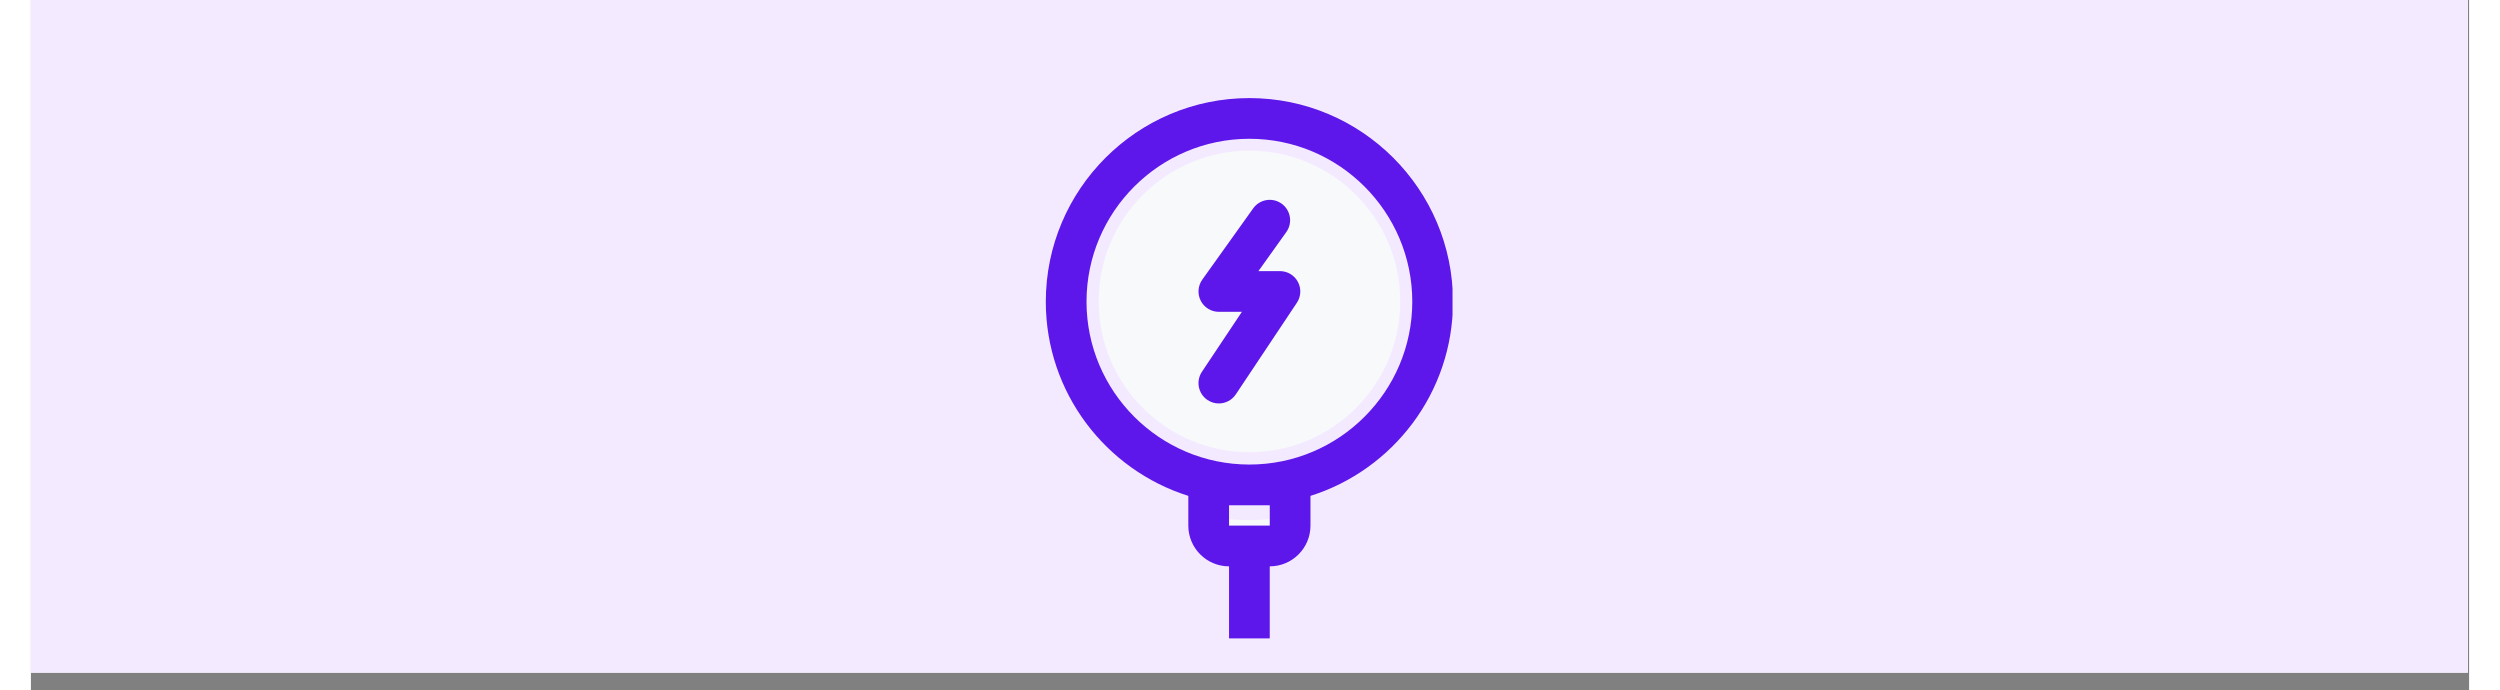
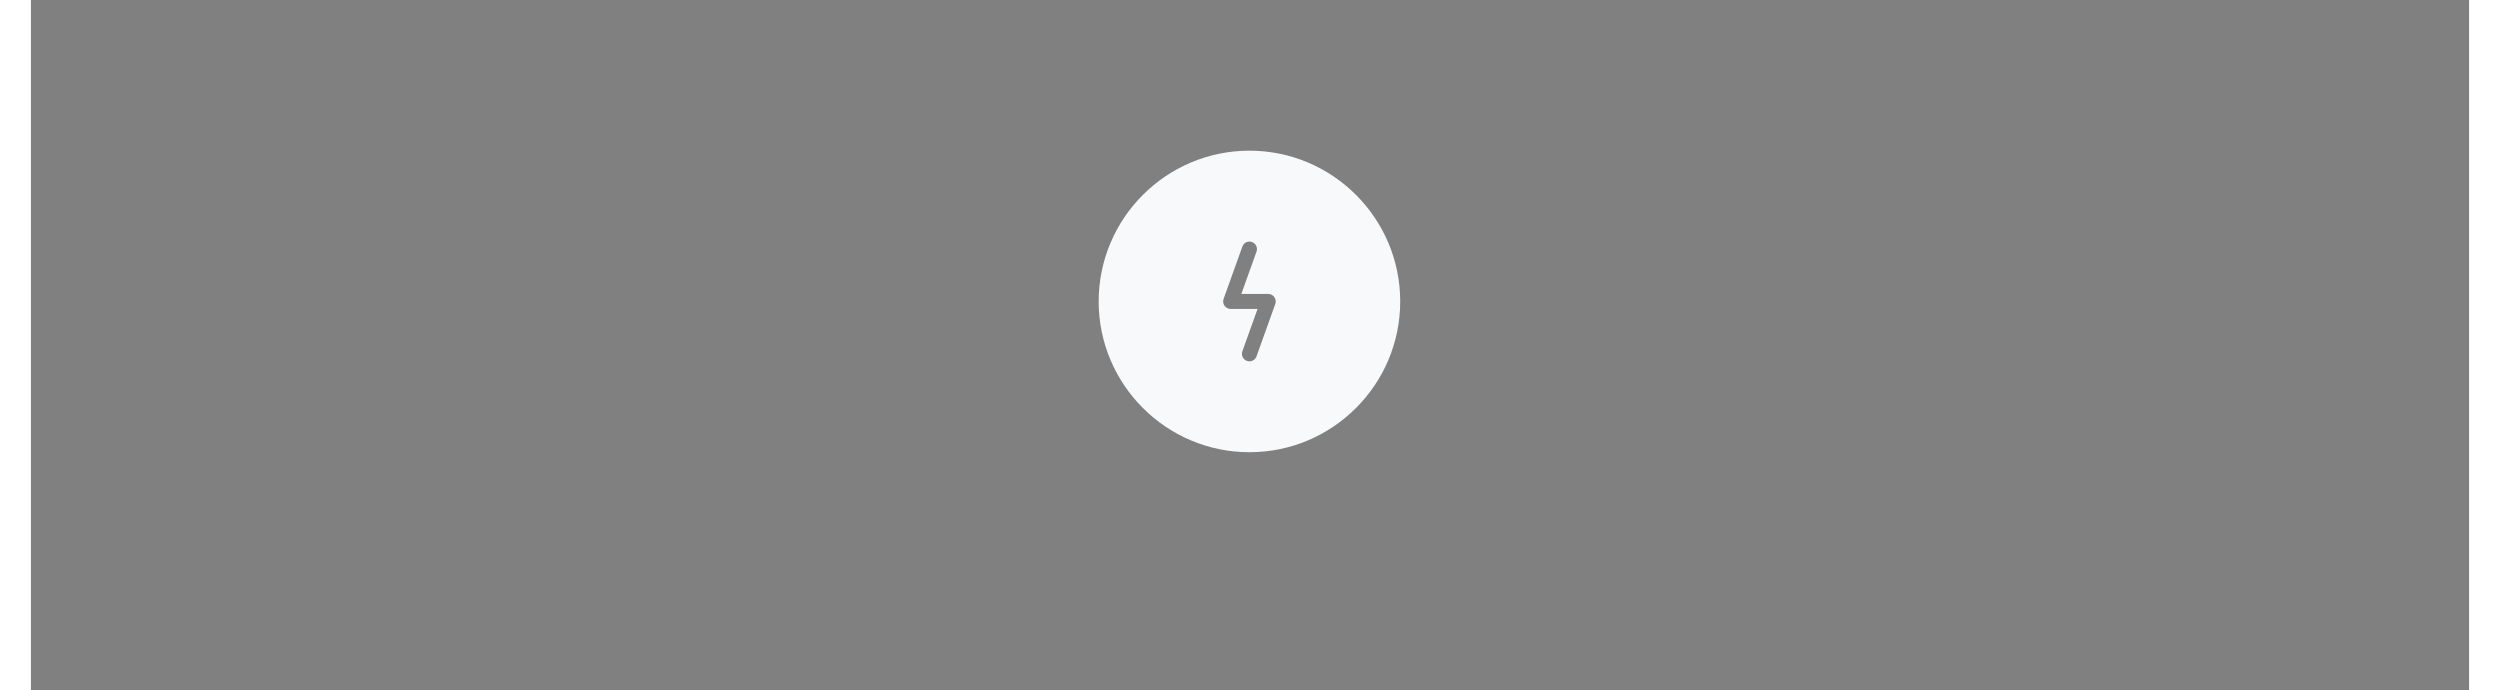
<svg xmlns="http://www.w3.org/2000/svg" version="1.0" preserveAspectRatio="xMidYMid meet" height="377" viewBox="0 0 1024.5 289.92" zoomAndPan="magnify" width="1366">
  <rect x="0" y="0" width="1024.5" height="289.92" fill="#808080" stroke="none" />
  <defs>
    <clipPath id="cf081df9de">
      <path clip-rule="nonzero" d="M 0 0.031 L 1024 0.031 L 1024 282.645 L 0 282.645 Z M 0 0.031" />
    </clipPath>
    <clipPath id="e69b29393d">
      <path clip-rule="nonzero" d="M 426.445 41.125 L 597.359 41.125 L 597.359 213 L 426.445 213 Z M 426.445 41.125" />
    </clipPath>
    <clipPath id="d4b4f14483">
-       <path clip-rule="nonzero" d="M 492 216 L 532 216 L 532 241.277 L 492 241.277 Z M 492 216" />
-     </clipPath>
+       </clipPath>
    <clipPath id="e47bc8f3ab">
      <path clip-rule="nonzero" d="M 426.445 41.125 L 597.359 41.125 L 597.359 268.262 L 426.445 268.262 Z M 426.445 41.125" />
    </clipPath>
  </defs>
  <g clip-path="url(#cf081df9de)">
-     <path fill-rule="nonzero" fill-opacity="1" d="M 0 0.031 L 1024 0.031 L 1024 282.645 L 0 282.645 Z M 0 0.031" fill="#ffffff" />
-     <path fill-rule="nonzero" fill-opacity="1" d="M 0 0.031 L 1024 0.031 L 1024 282.645 L 0 282.645 Z M 0 0.031" fill="#f4eaff" />
-   </g>
+     </g>
  <path fill-rule="nonzero" fill-opacity="1" d="M 512.016 63.316 C 477.086 63.316 448.664 91.734 448.664 126.664 C 448.664 161.598 477.086 190.016 512.016 190.016 C 546.945 190.016 575.367 161.598 575.367 126.664 C 575.367 91.734 546.945 63.316 512.016 63.316 Z M 522.875 127.73 L 514.988 149.734 C 514.523 151.023 513.309 151.824 512.016 151.824 C 511.66 151.824 511.301 151.766 510.949 151.641 C 509.309 151.051 508.457 149.242 509.043 147.602 L 515.422 129.82 L 504.125 129.82 C 503.098 129.82 502.137 129.32 501.543 128.48 C 500.953 127.641 500.809 126.566 501.152 125.602 L 509.043 103.598 C 509.633 101.953 511.441 101.102 513.082 101.691 C 514.723 102.277 515.574 104.086 514.988 105.727 L 508.609 123.508 L 519.906 123.508 C 520.934 123.508 521.895 124.008 522.488 124.848 C 523.078 125.688 523.223 126.762 522.875 127.73 Z M 522.875 127.73" fill="#f8f9fa" />
  <g clip-path="url(#e69b29393d)">
-     <path fill-rule="nonzero" fill-opacity="1" d="M 572.512 66.172 C 556.352 50.012 534.867 41.113 512.016 41.113 C 489.164 41.113 467.68 50.012 451.52 66.172 C 435.363 82.328 426.465 103.812 426.465 126.664 C 426.465 149.516 435.363 171 451.52 187.16 C 467.68 203.316 489.164 212.219 512.016 212.219 C 534.867 212.219 556.352 203.316 572.512 187.16 C 588.668 171 597.566 149.516 597.566 126.664 C 597.566 103.812 588.668 82.328 572.512 66.172 Z M 512.016 196.328 C 473.605 196.328 442.352 165.078 442.352 126.664 C 442.352 88.254 473.605 57.004 512.016 57.004 C 550.426 57.004 581.68 88.254 581.68 126.664 C 581.68 165.078 550.426 196.328 512.016 196.328 Z M 512.016 196.328" fill="#f8f9fa" />
-   </g>
+     </g>
  <g clip-path="url(#d4b4f14483)">
    <path fill-rule="nonzero" fill-opacity="1" d="M 512.016 218.531 C 505.465 218.531 499.023 217.844 492.766 216.516 L 492.766 218.219 C 492.766 222.375 496.145 225.754 500.301 225.754 L 508.859 225.754 L 508.859 238.375 C 508.859 240.117 510.273 241.531 512.016 241.531 C 513.758 241.531 515.172 240.117 515.172 238.375 L 515.172 225.754 L 523.73 225.754 C 527.887 225.754 531.266 222.375 531.266 218.219 L 531.266 216.516 C 525.008 217.844 518.562 218.531 512.016 218.531 Z M 512.016 218.531" fill="#f8f9fa" />
  </g>
  <g clip-path="url(#e47bc8f3ab)">
-     <path fill-rule="nonzero" fill-opacity="1" d="M 532.375 118.441 C 533.863 121.223 533.699 124.602 531.945 127.219 L 506.281 165.719 C 504.629 168.191 501.918 169.527 499.156 169.527 C 497.527 169.527 495.879 169.062 494.414 168.09 C 490.488 165.469 489.426 160.156 492.047 156.223 L 508.84 131.027 L 499.164 131.027 C 495.953 131.027 493.02 129.238 491.559 126.391 C 490.094 123.543 490.344 120.109 492.199 117.5 L 513.586 87.559 C 516.332 83.707 521.68 82.82 525.523 85.566 C 529.371 88.312 530.262 93.66 527.516 97.5 L 515.785 113.918 L 524.828 113.918 C 527.984 113.918 530.887 115.652 532.375 118.434 Z M 597.547 126.758 C 597.547 164.992 572.336 197.441 537.66 208.367 L 537.66 220.867 C 537.66 230.301 529.988 237.977 520.551 237.977 L 520.551 289.309 C 520.551 294.031 516.719 297.863 511.996 297.863 C 507.273 297.863 503.441 294.031 503.441 289.309 L 503.441 237.977 C 494.004 237.977 486.332 230.301 486.332 220.867 L 486.332 208.367 C 451.656 197.441 426.445 164.992 426.445 126.758 C 426.445 79.586 464.824 41.207 511.996 41.207 C 559.168 41.207 597.547 79.586 597.547 126.758 Z M 520.559 220.867 L 520.559 212.309 L 503.441 212.309 L 503.441 220.867 Z M 580.438 126.758 C 580.438 89.02 549.734 58.316 511.996 58.316 C 474.258 58.316 443.555 89.02 443.555 126.758 C 443.555 164.496 474.258 195.199 511.996 195.199 C 549.734 195.199 580.438 164.496 580.438 126.758 Z M 580.438 126.758" fill="#5e17eb" />
-   </g>
+     </g>
</svg>